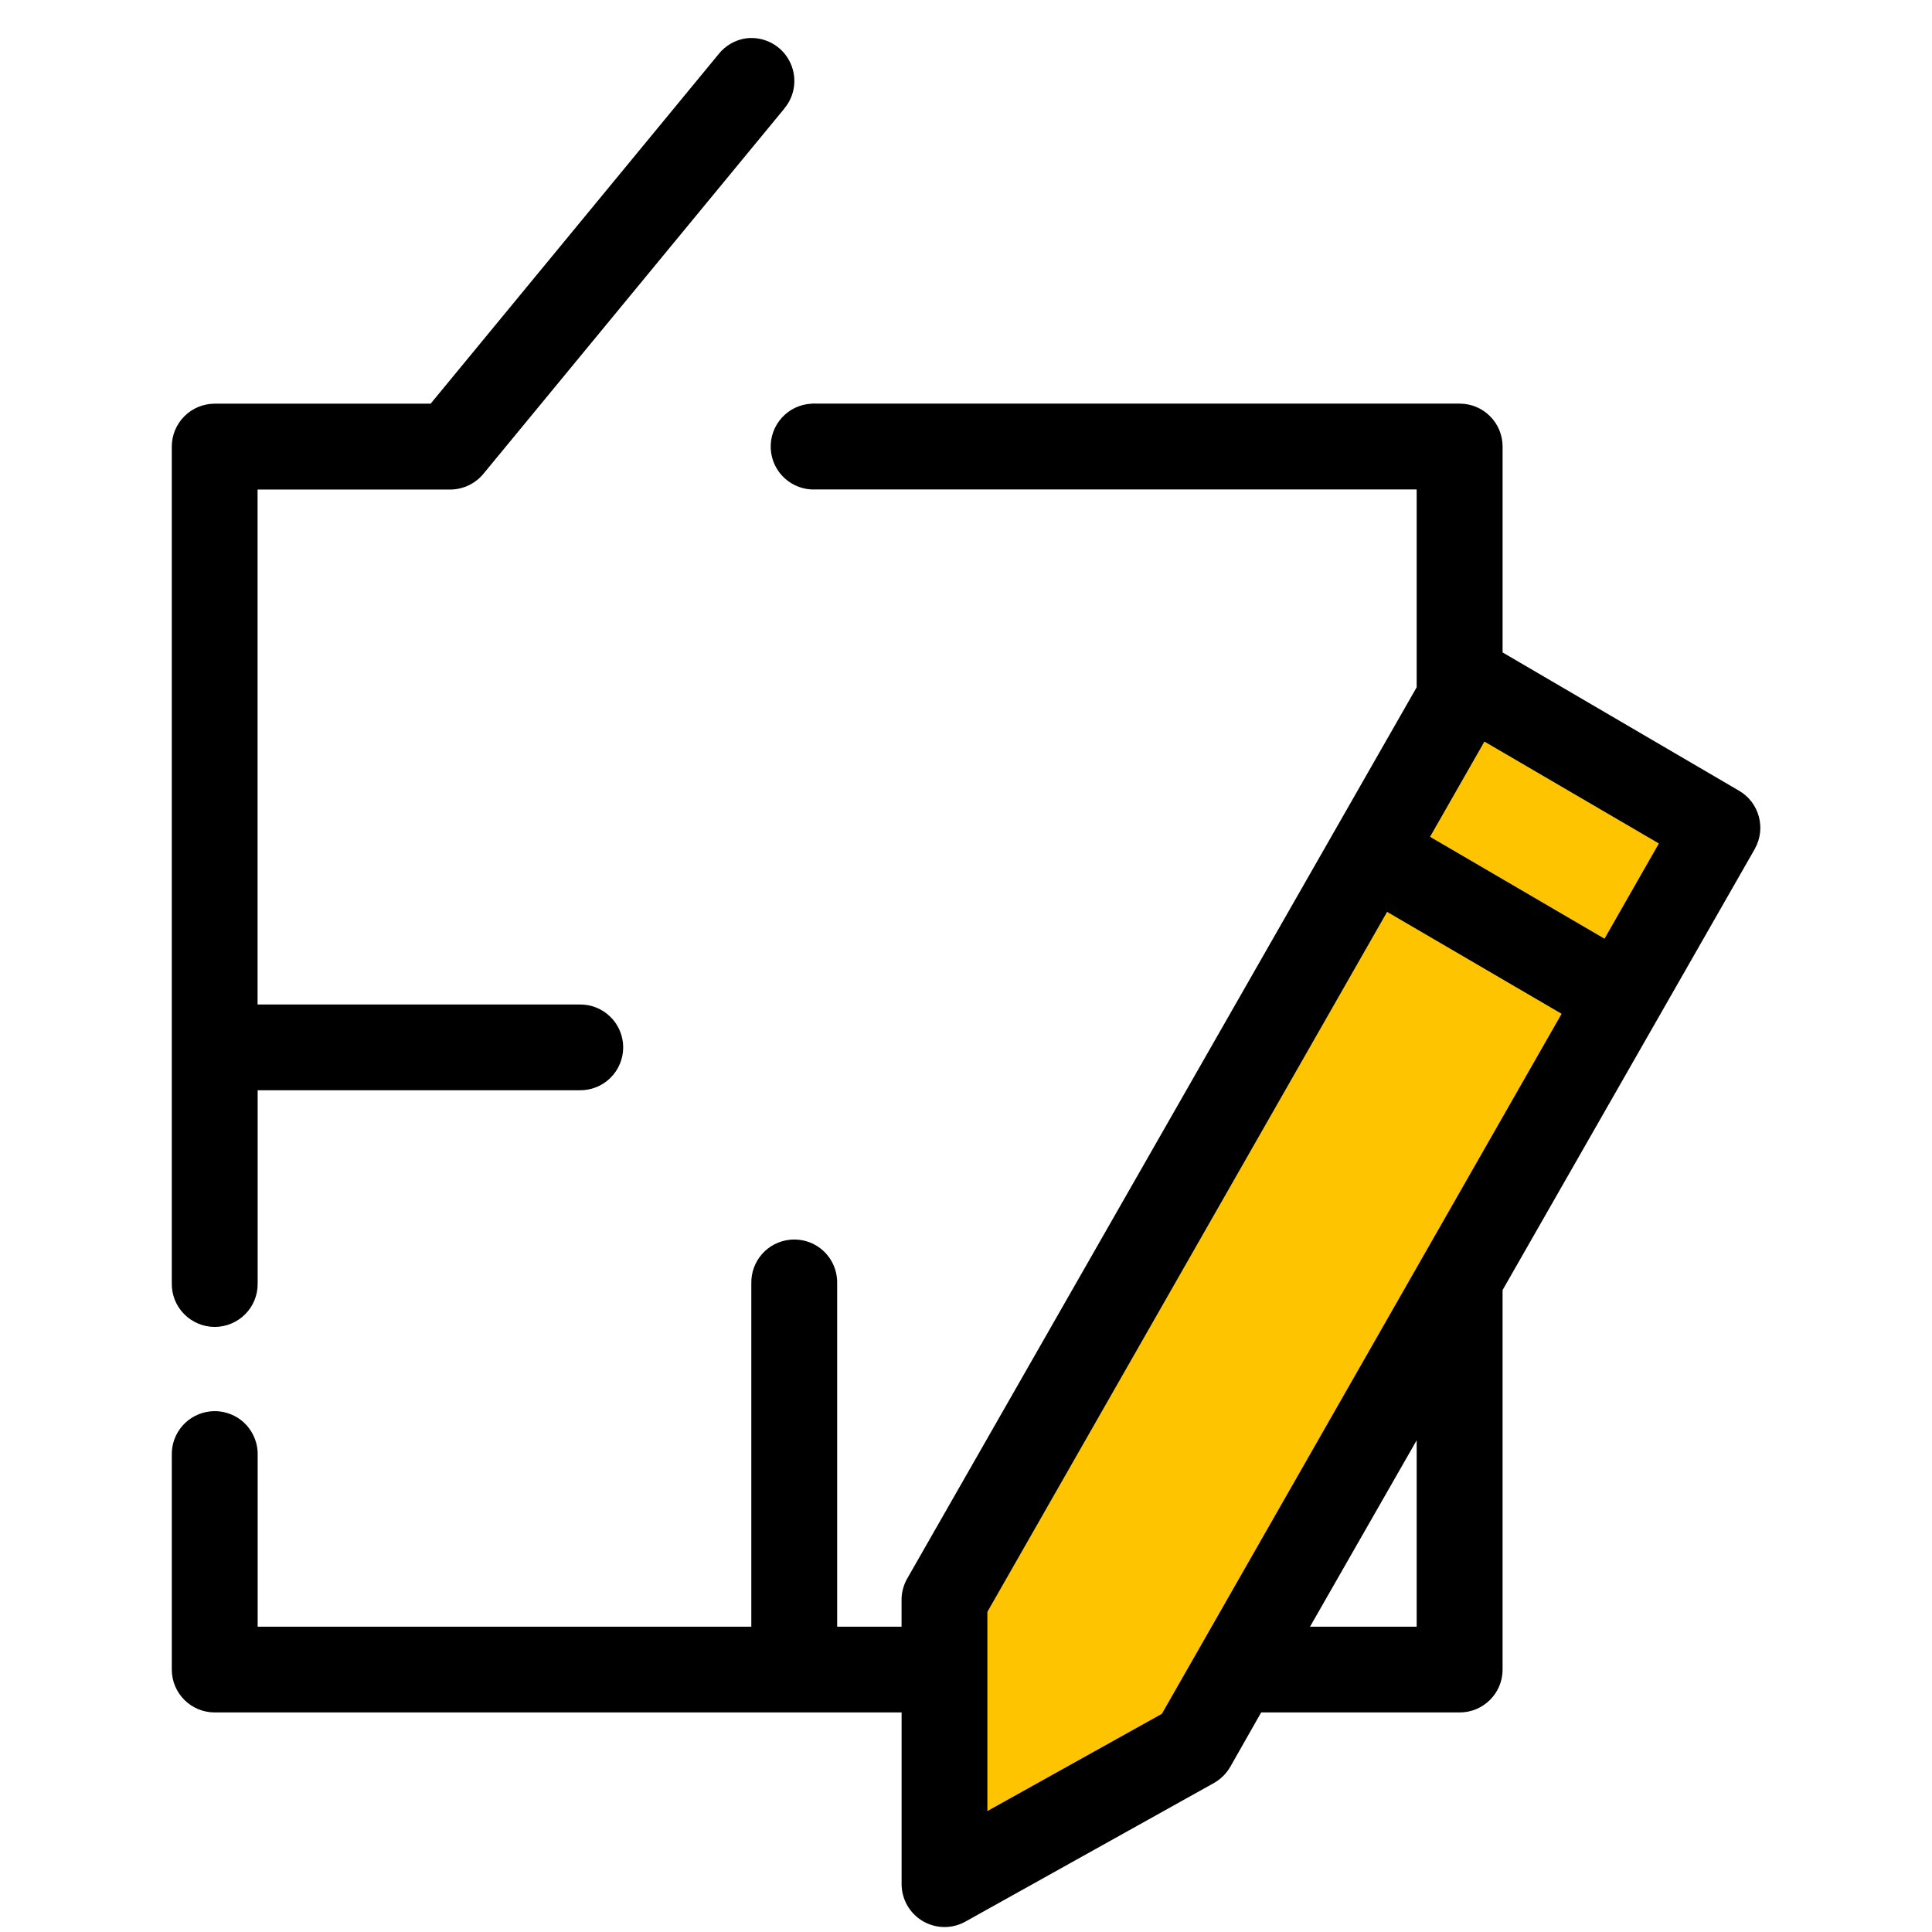
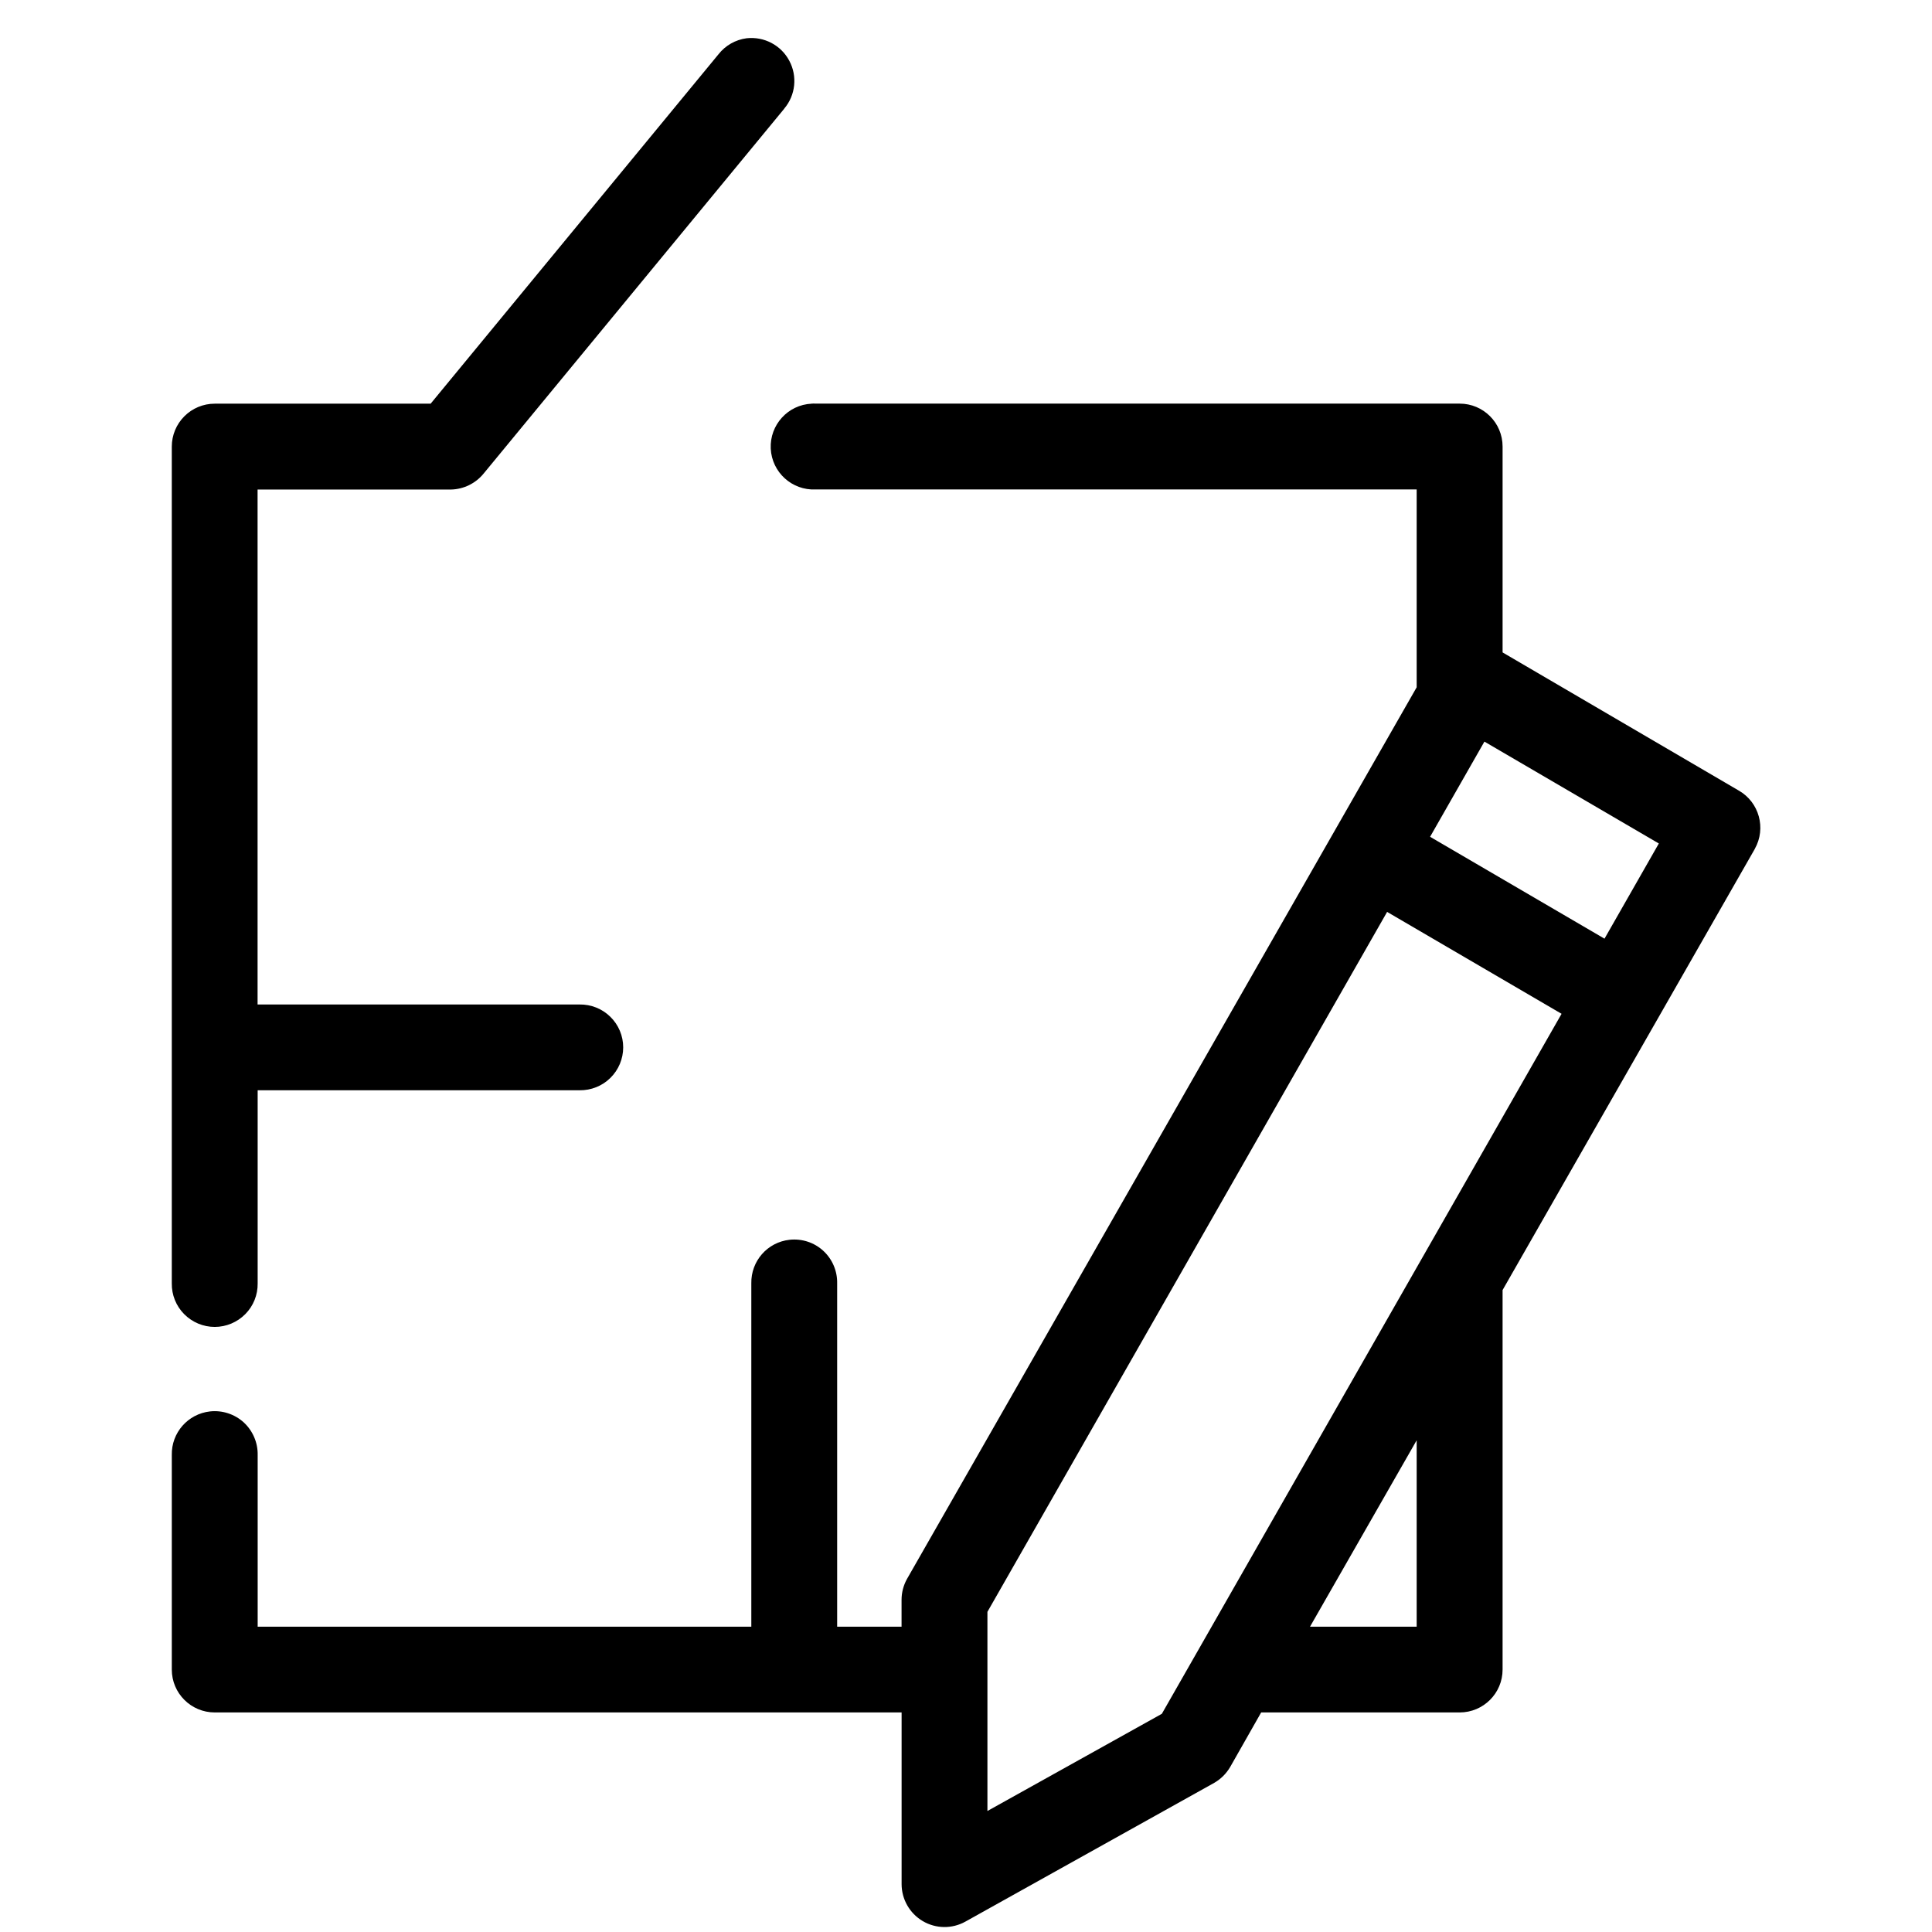
<svg xmlns="http://www.w3.org/2000/svg" height="90" viewBox="0 0 90 90" width="90">
  <g fill="none" transform="translate(8.001 1.769)">
-     <path d="m61.149 32.778 8.125 4.746-2.531 4.434-8.125-4.746zm3.594 12.68-18.621 32.609-8.125 4.527v-9.277l18.621-32.609z" fill="#ffc400" />
    <path d="m26.778.013c-.52.07-.988.336-1.312.75l-13.406 16.273h-10.062.004c-.531 0-1.039.211-1.414.586s-.586.883-.586 1.414v38.98c-.008.535.199 1.051.574 1.43.379.383.891.598 1.426.598s1.047-.215 1.426-.598c.375-.379.582-.895.574-1.43v-8.996h15-.004c.535.008 1.055-.199 1.434-.574.383-.375.598-.891.598-1.426 0-.535-.215-1.047-.598-1.422-.379-.375-.898-.582-1.434-.574h-15v-23.988h9.004c.594-.012 1.156-.285 1.531-.75l14-16.992h-.004c.531-.625.625-1.512.238-2.234-.383-.723-1.172-1.137-1.988-1.047zm3.031 17.023c-1.105.051-1.957.988-1.906 2.094.055 1.102.988 1.953 2.094 1.902h27.996v9.215l-23.746 41.543c-.164.297-.25.629-.25.969v1.25h-3v-15.992c.012-.578-.223-1.129-.648-1.52-.426-.391-.996-.574-1.57-.512-1.031.113-1.801.992-1.781 2.031v15.992h-22.996v-7.996c.012-.578-.227-1.129-.648-1.52-.426-.387-1-.574-1.57-.512-1.031.113-1.805.996-1.782 2.031v9.996c0 1.102.895 1.996 2.001 1.996h31.996v7.996c0 .707.375 1.363.984 1.723s1.363.371 1.984.027l11.594-6.465c.312-.18.57-.438.75-.75l1.438-2.531h9.25-.004c1.105 0 2-.895 2-1.996v-17.68l11.75-20.551v-.004c.539-.957.203-2.172-.75-2.715l-11-6.434v-9.59c0-1.105-.895-2-2-2h-29.996c-.062-.004-.125-.004-.188 0zm31.34 15.742 8.125 4.746-2.531 4.434-8.125-4.746zm-4.531 7.934 8.125 4.746-18.621 32.609-8.125 4.527v-9.277l18.621-32.609zm1.375 24.613v8.684h-4.969z" fill="#000" />
  </g>
</svg>